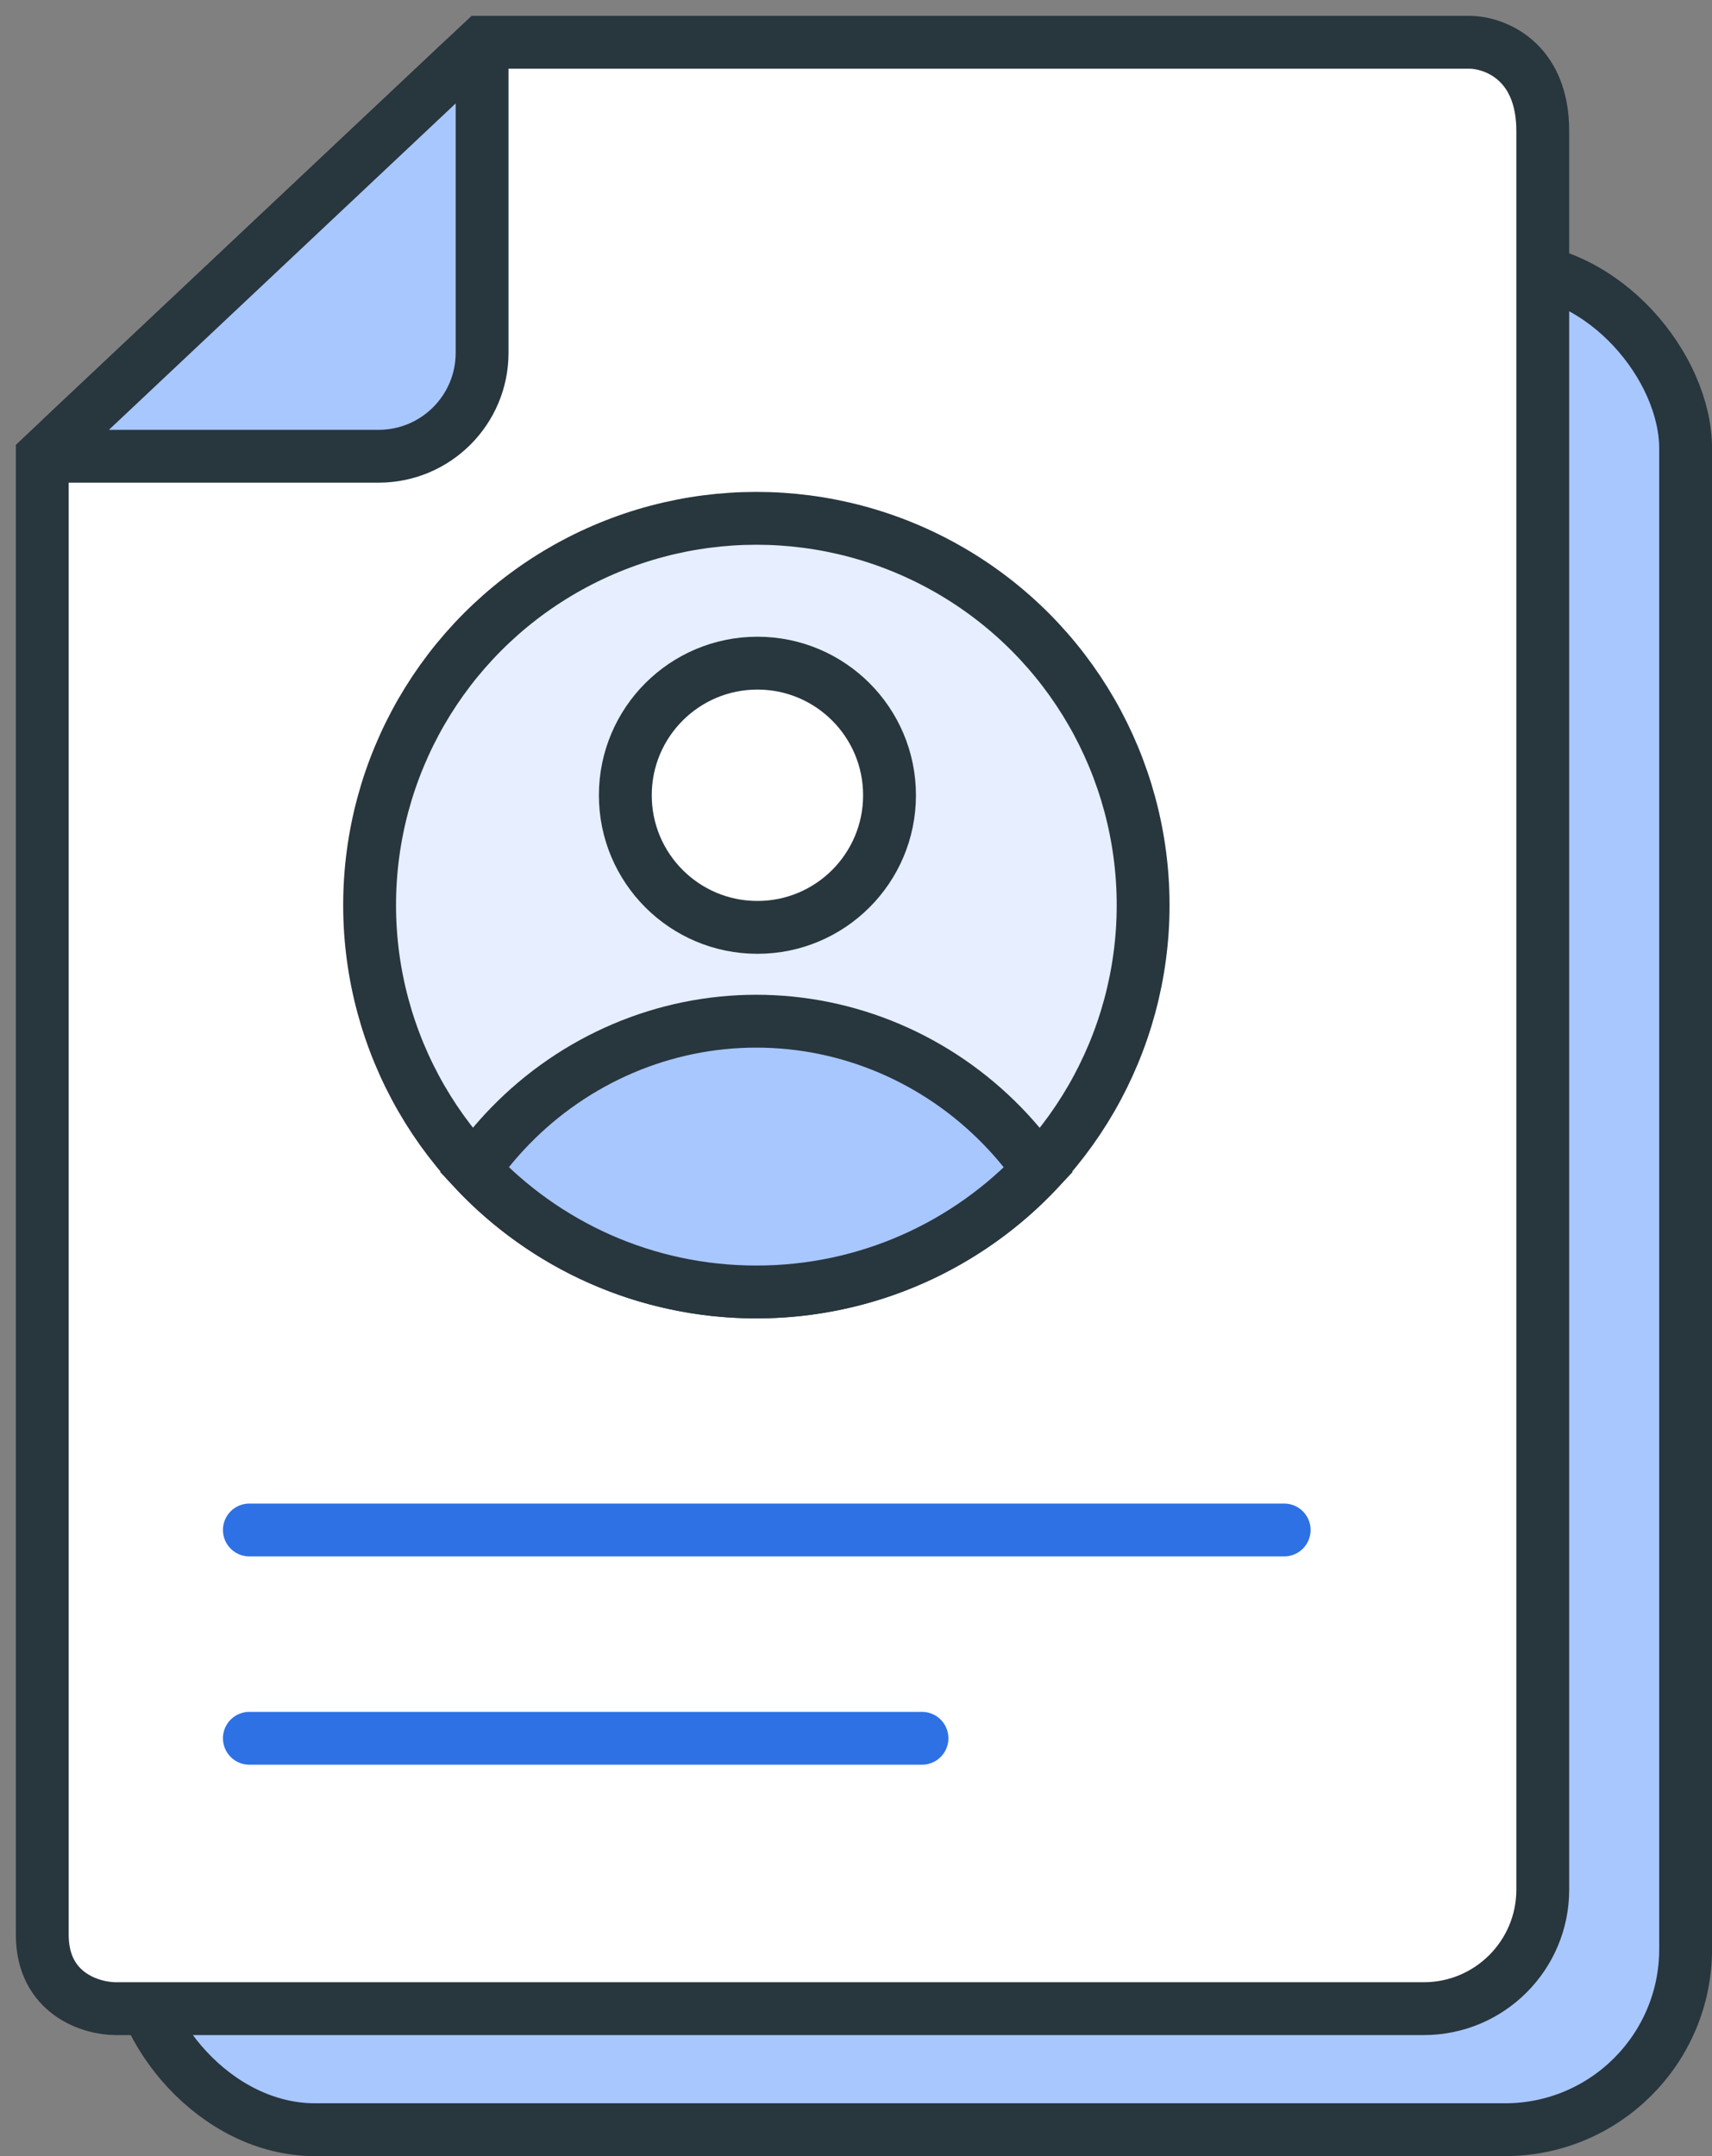
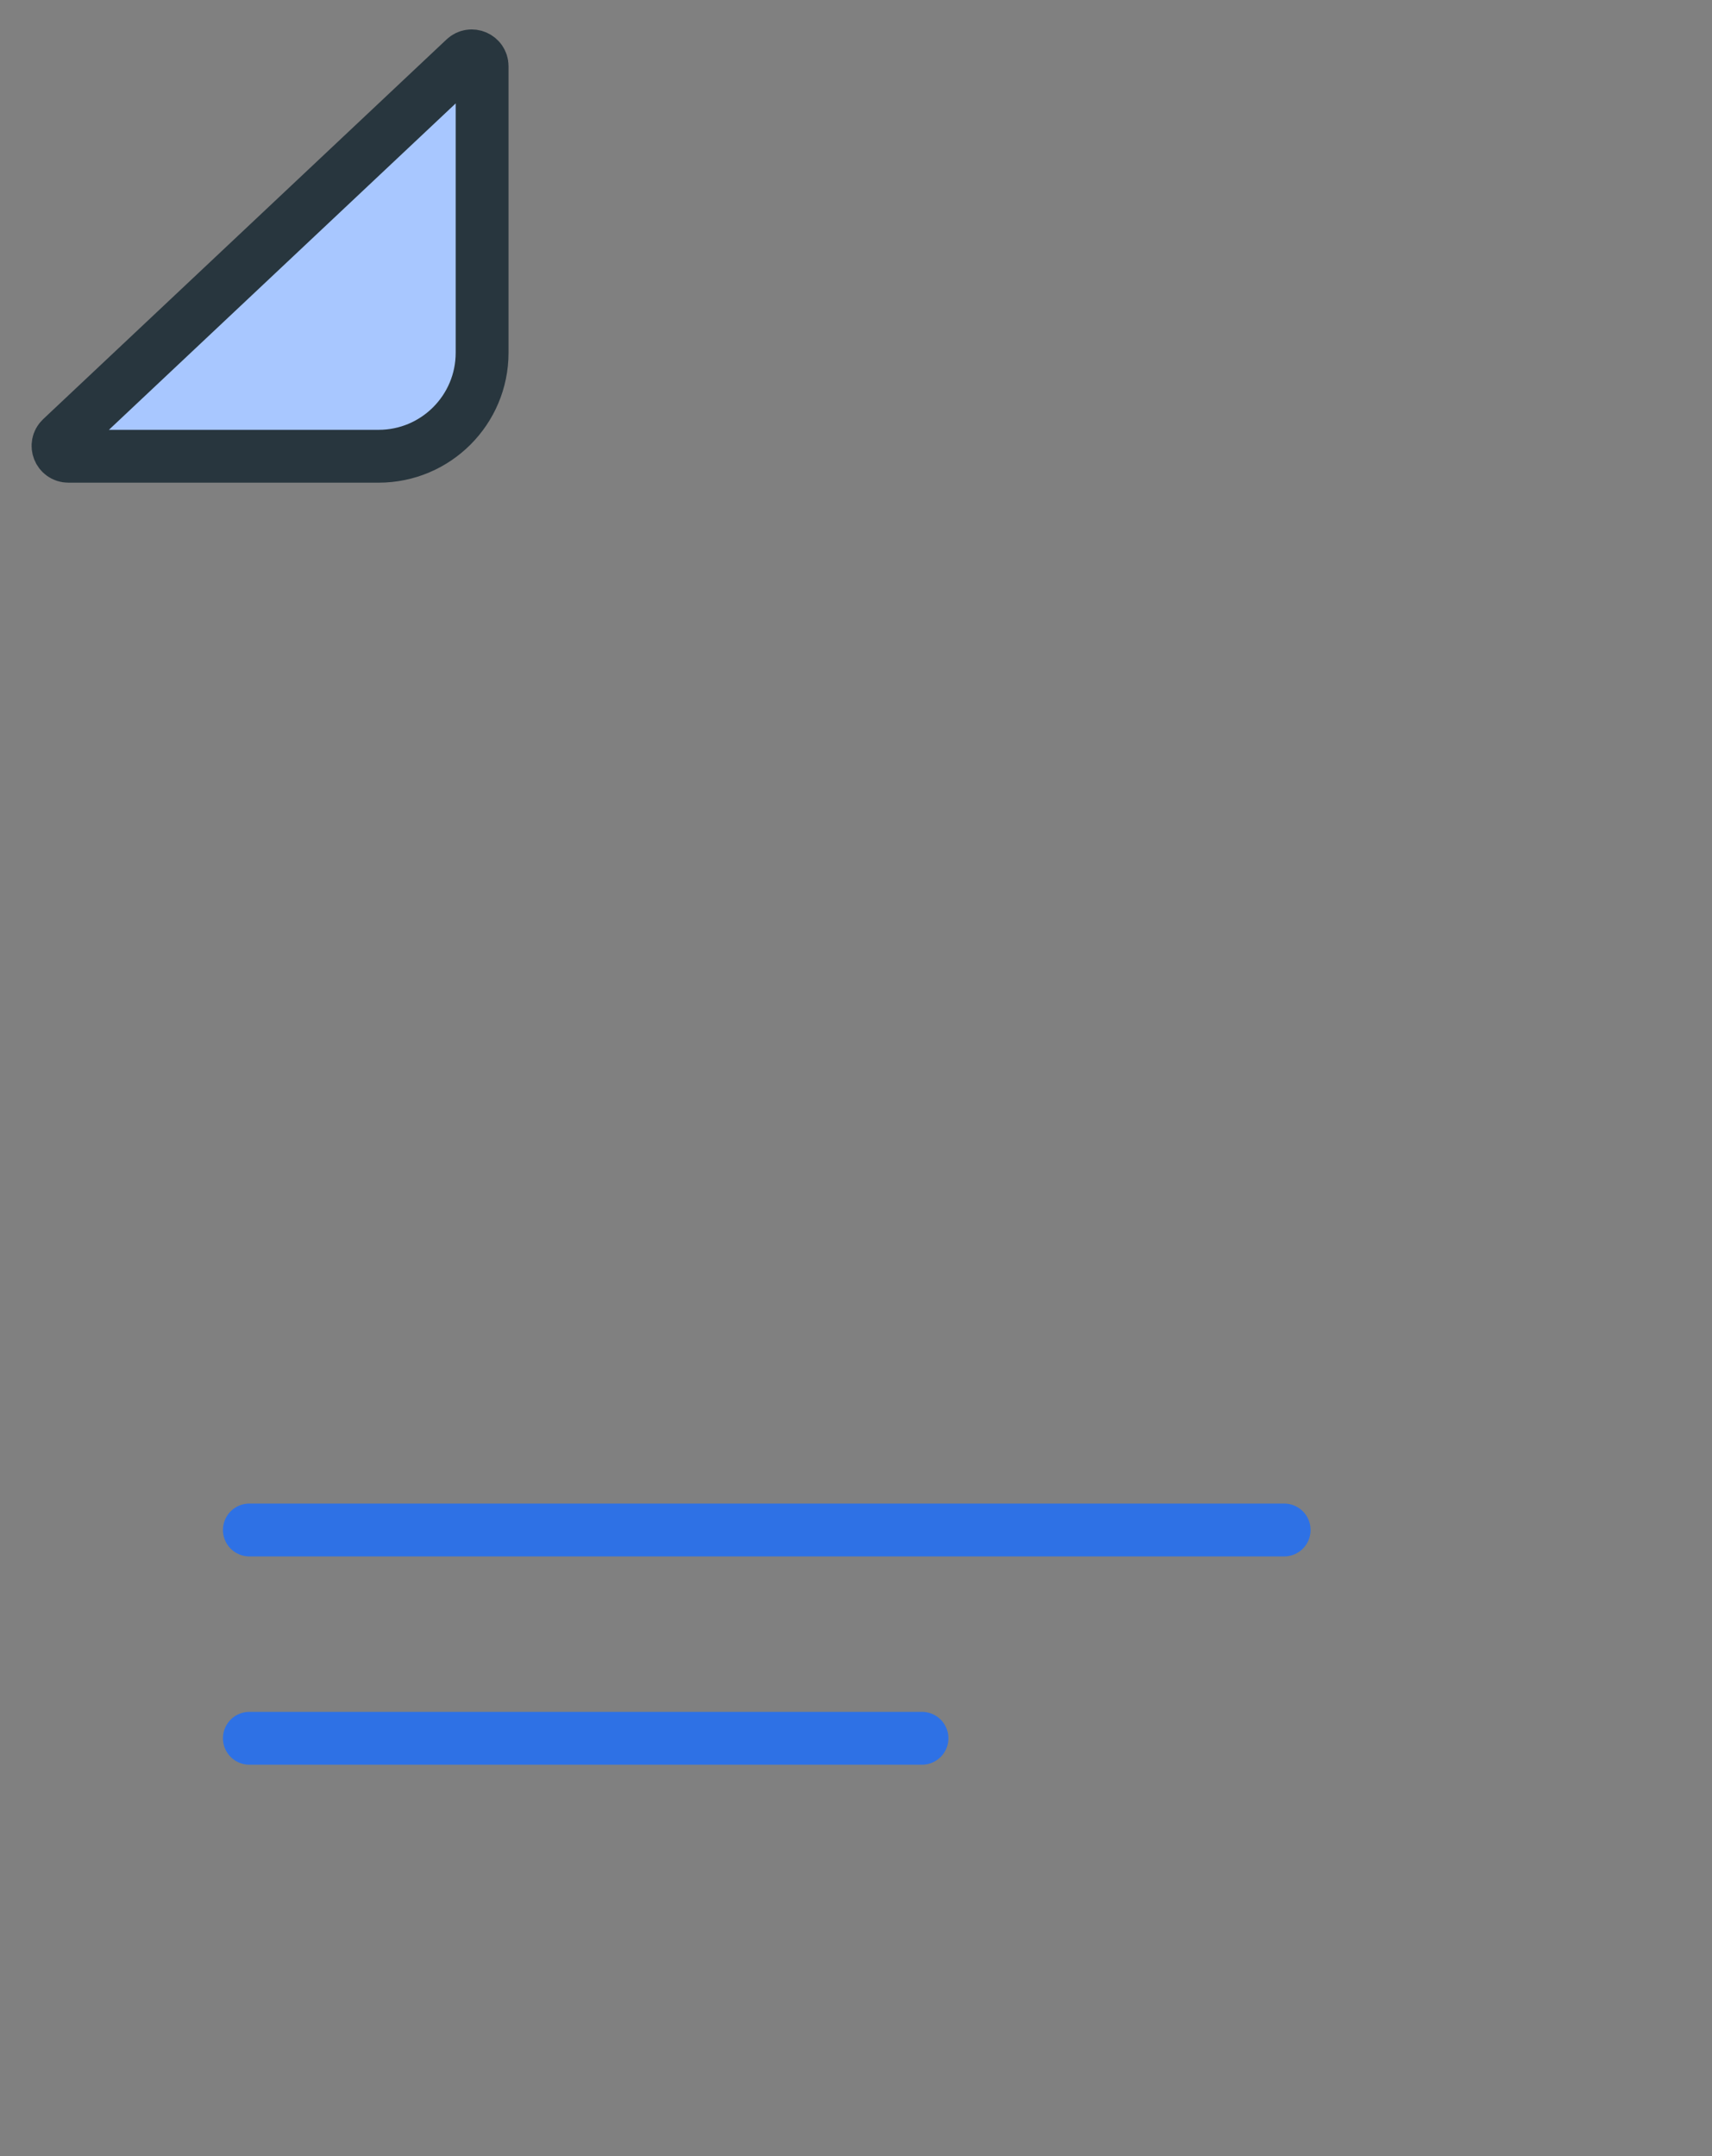
<svg xmlns="http://www.w3.org/2000/svg" width="81" height="102" viewBox="0 0 81 102" fill="none">
  <rect x="0" y="0" width="81" height="102" fill="#808080" stroke="none" />
-   <rect x="6.363" y="12.674" width="73.389" height="88.077" rx="8.542" fill="#A8C7FF" stroke="#28363E" stroke-width="2.5" />
-   <path d="M22.808 2L2 21.584V91.528C2 94.325 4.32 95.025 5.48 95.025H67.362C70.472 95.025 72.993 92.504 72.993 89.395V6.197C72.993 2.839 70.673 2 69.513 2H22.808Z" fill="white" stroke="#28363E" stroke-width="2.5" />
  <path d="M11.798 72.38L60.758 72.38" stroke="#2E71E5" stroke-width="2.5" stroke-linecap="round" />
  <path d="M11.798 82.234L43.622 82.234" stroke="#2E71E5" stroke-width="2.5" stroke-linecap="round" />
  <path d="M2.9 20.738L21.984 2.776C22.297 2.482 22.81 2.704 22.81 3.133L22.81 16.688C22.81 19.392 20.617 21.584 17.913 21.584L3.236 21.584C2.792 21.584 2.577 21.042 2.9 20.738Z" fill="#A8C7FF" stroke="#28363E" stroke-width="2.5" />
-   <ellipse cx="35.786" cy="42.82" rx="18.299" ry="18.299" fill="#E6EEFF" stroke="#28363E" stroke-width="2.5" />
-   <path d="M22.429 55.329C22.942 54.598 23.513 53.909 24.136 53.268C25.665 51.696 27.481 50.45 29.479 49.599C31.477 48.748 33.619 48.31 35.782 48.31C37.944 48.31 40.086 48.748 42.084 49.599C44.082 50.45 45.898 51.696 47.427 53.268C48.051 53.91 48.623 54.601 49.138 55.334C45.799 58.895 41.052 61.12 35.785 61.12C30.516 61.12 25.768 58.893 22.429 55.329Z" fill="#A8C7FF" stroke="#28363E" stroke-width="2.5" />
-   <ellipse cx="35.836" cy="37.622" rx="6.25" ry="6.25" fill="white" stroke="#28363E" stroke-width="2.5" />
</svg>